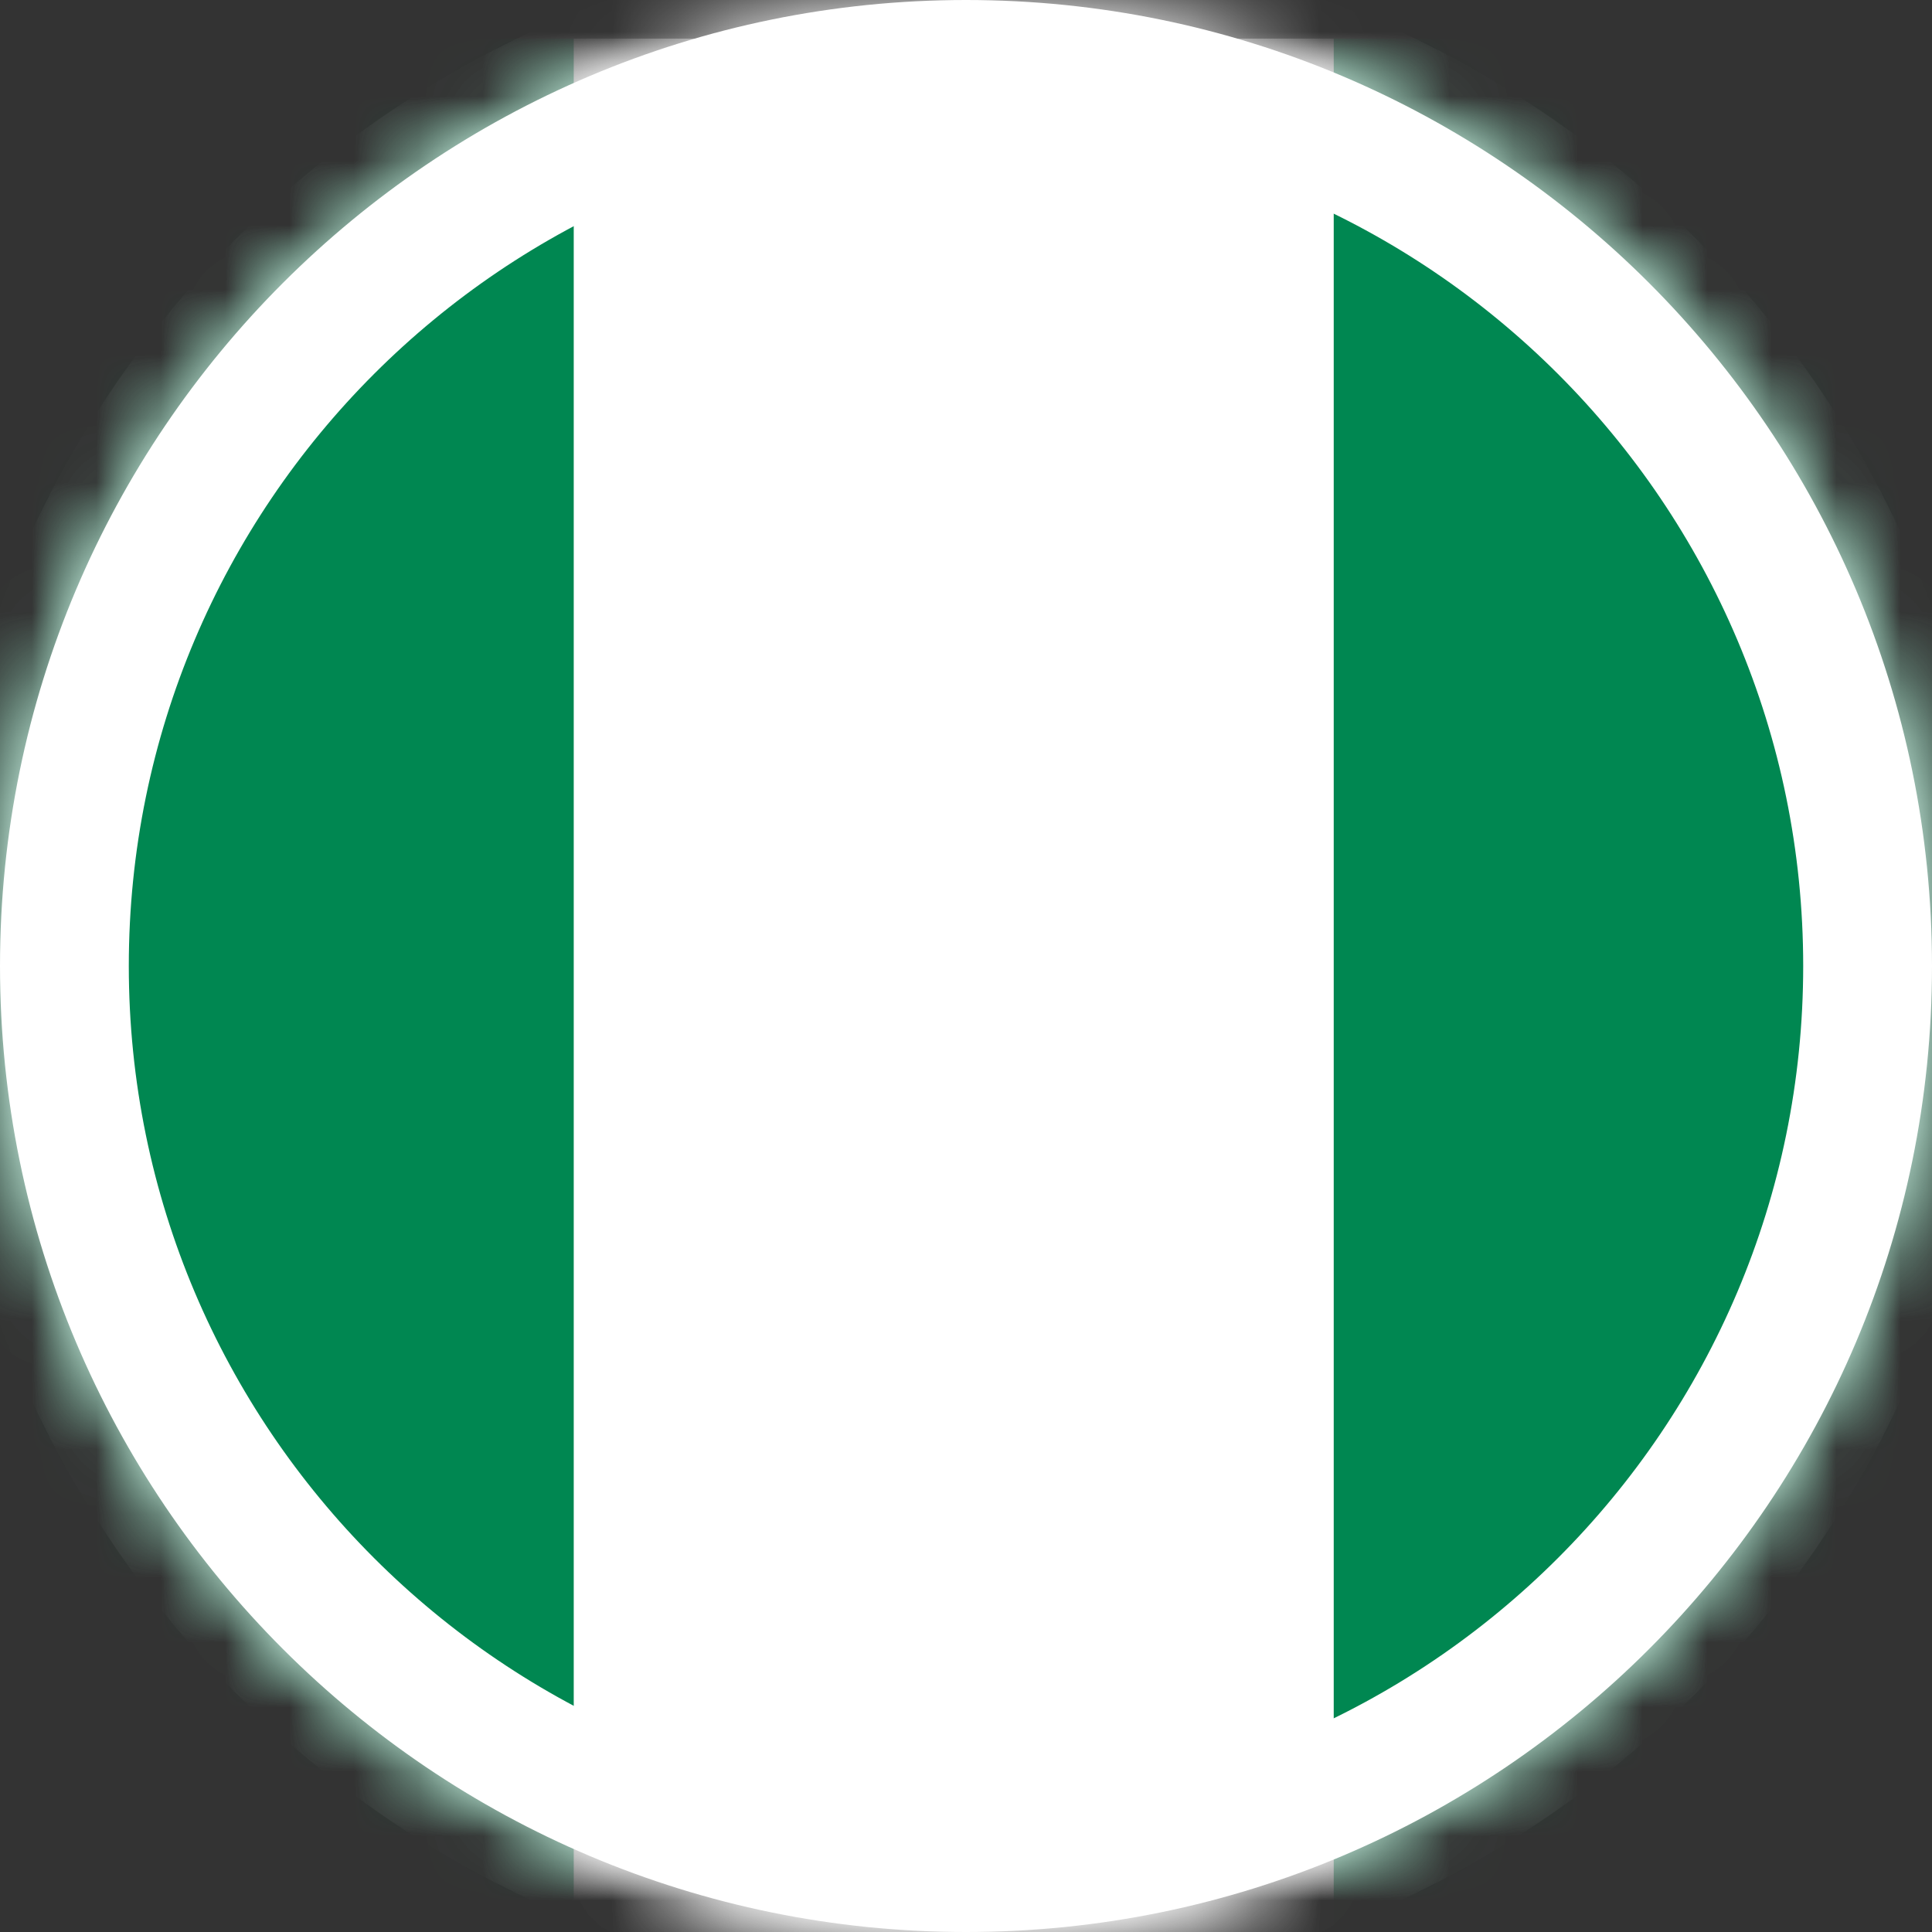
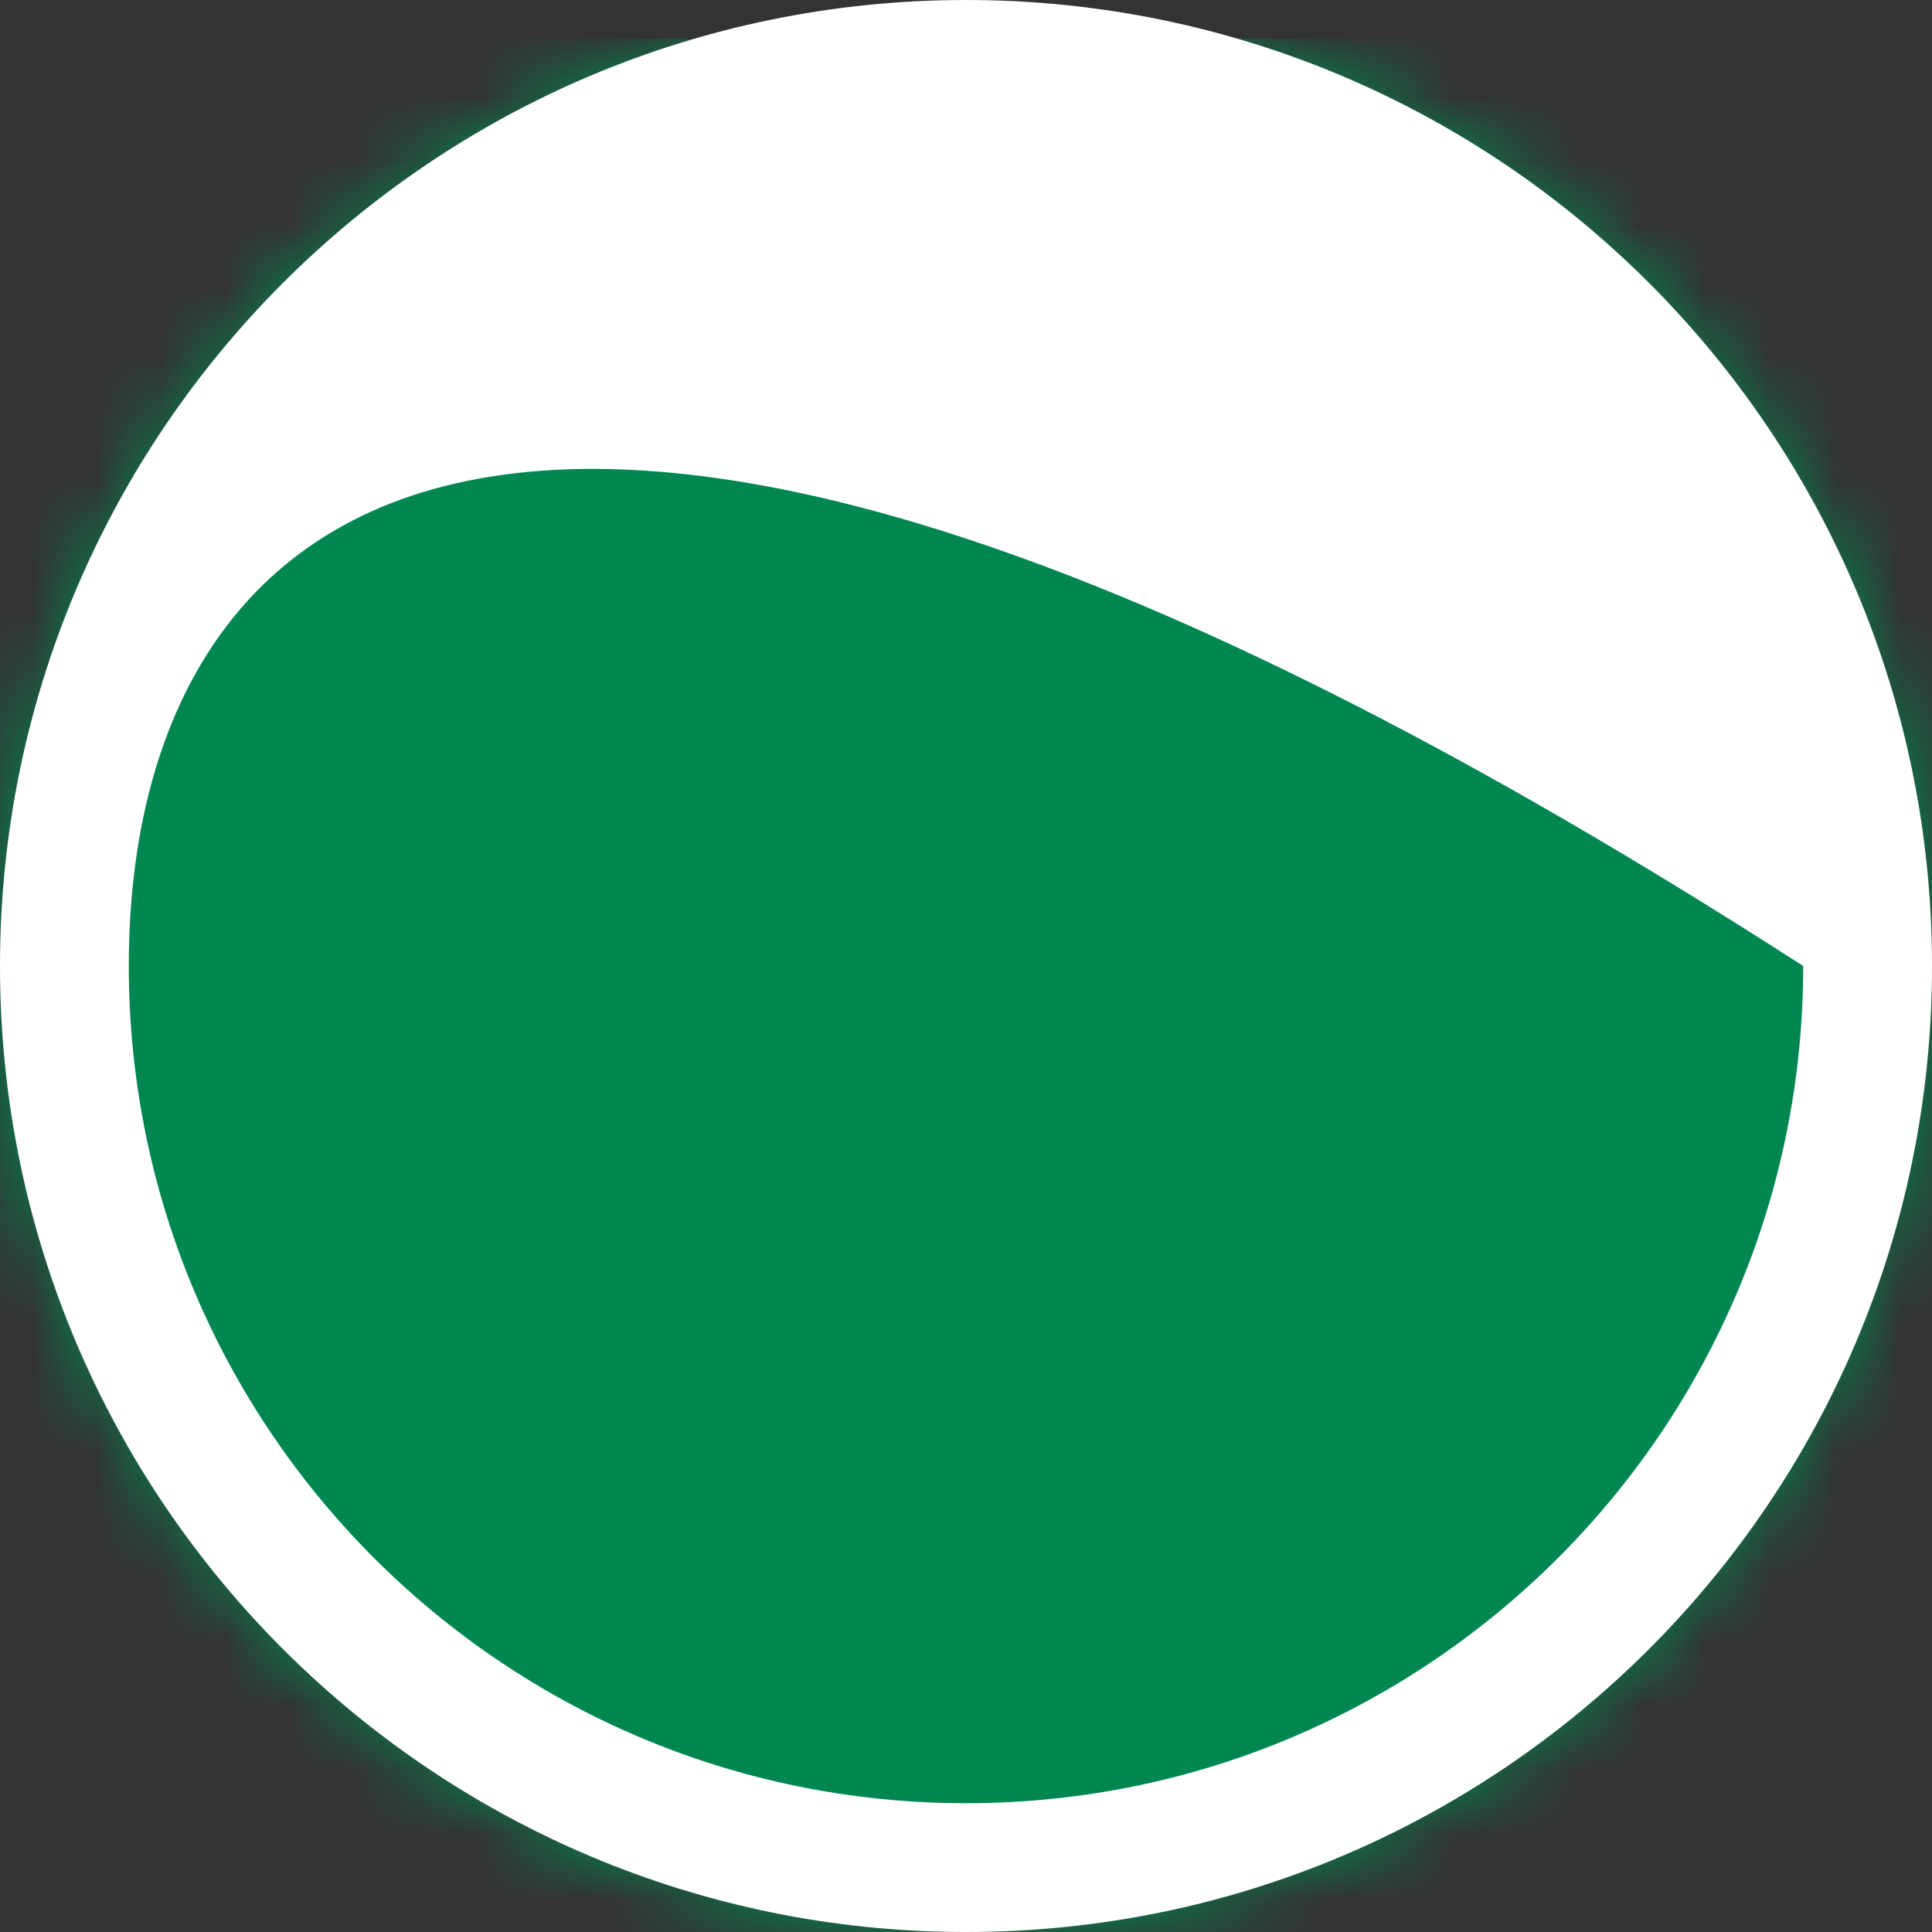
<svg xmlns="http://www.w3.org/2000/svg" xmlns:xlink="http://www.w3.org/1999/xlink" width="30px" height="30px" viewBox="0 0 30 30" version="1.1">
  <rect x="0" y="0" width="30" height="30" fill="#333333" stroke="none" />
  <title>logo-2</title>
  <desc>Created with Sketch.</desc>
  <defs>
    <circle id="path-1" cx="15" cy="15" r="15" />
    <circle id="path-3" cx="15" cy="15" r="15" />
  </defs>
  <g id="Page-1" stroke="none" stroke-width="1" fill="none" fill-rule="evenodd">
    <g id="logo-2">
      <g id="Mask">
        <circle id="path-1" cx="15" cy="15" r="15" />
      </g>
      <g id="flag_nigera-Clipped">
        <mask id="mask-2" fill="white">
          <use xlink:href="#path-1" />
        </mask>
        <g id="path-1" />
        <g id="flag_nigera" mask="url(#mask-2)">
          <g transform="translate(-7.5, 0)" id="Group">
            <g transform="translate(0.471, 0.6)">
              <polygon id="Fill-1" fill="#008751" fill-rule="nonzero" points="0 0 42.857 0 42.857 30 0 30" />
-               <polygon id="Fill-2" fill="#FFFFFF" fill-rule="nonzero" points="15.938 0 27.739 0 27.739 30 15.938 30" />
            </g>
          </g>
        </g>
      </g>
      <g id="Mask">
        <g id="path-3-Clipped">
          <mask id="mask-4" fill="white">
            <use xlink:href="#path-3" />
          </mask>
          <g id="path-3" />
-           <circle id="path-3" stroke="#FFFFFF" stroke-width="2" mask="url(#mask-4)" cx="15" cy="15" r="15" />
        </g>
      </g>
-       <path d="M15,30 C6.716,30 0,23.284 0,15 C0,6.716 6.716,0 15,0 C23.284,0 30,6.716 30,15 C30,23.284 23.284,30 15,30 Z M15,28 C22.18,28 28,22.18 28,15 C28,7.82 22.18,2 15,2 C7.82,2 2,7.82 2,15 C2,22.18 7.82,28 15,28 Z" id="ic_fb_def_w" fill="#FFFFFF" />
+       <path d="M15,30 C6.716,30 0,23.284 0,15 C0,6.716 6.716,0 15,0 C23.284,0 30,6.716 30,15 C30,23.284 23.284,30 15,30 Z M15,28 C22.18,28 28,22.18 28,15 C7.82,2 2,7.82 2,15 C2,22.18 7.82,28 15,28 Z" id="ic_fb_def_w" fill="#FFFFFF" />
    </g>
  </g>
</svg>